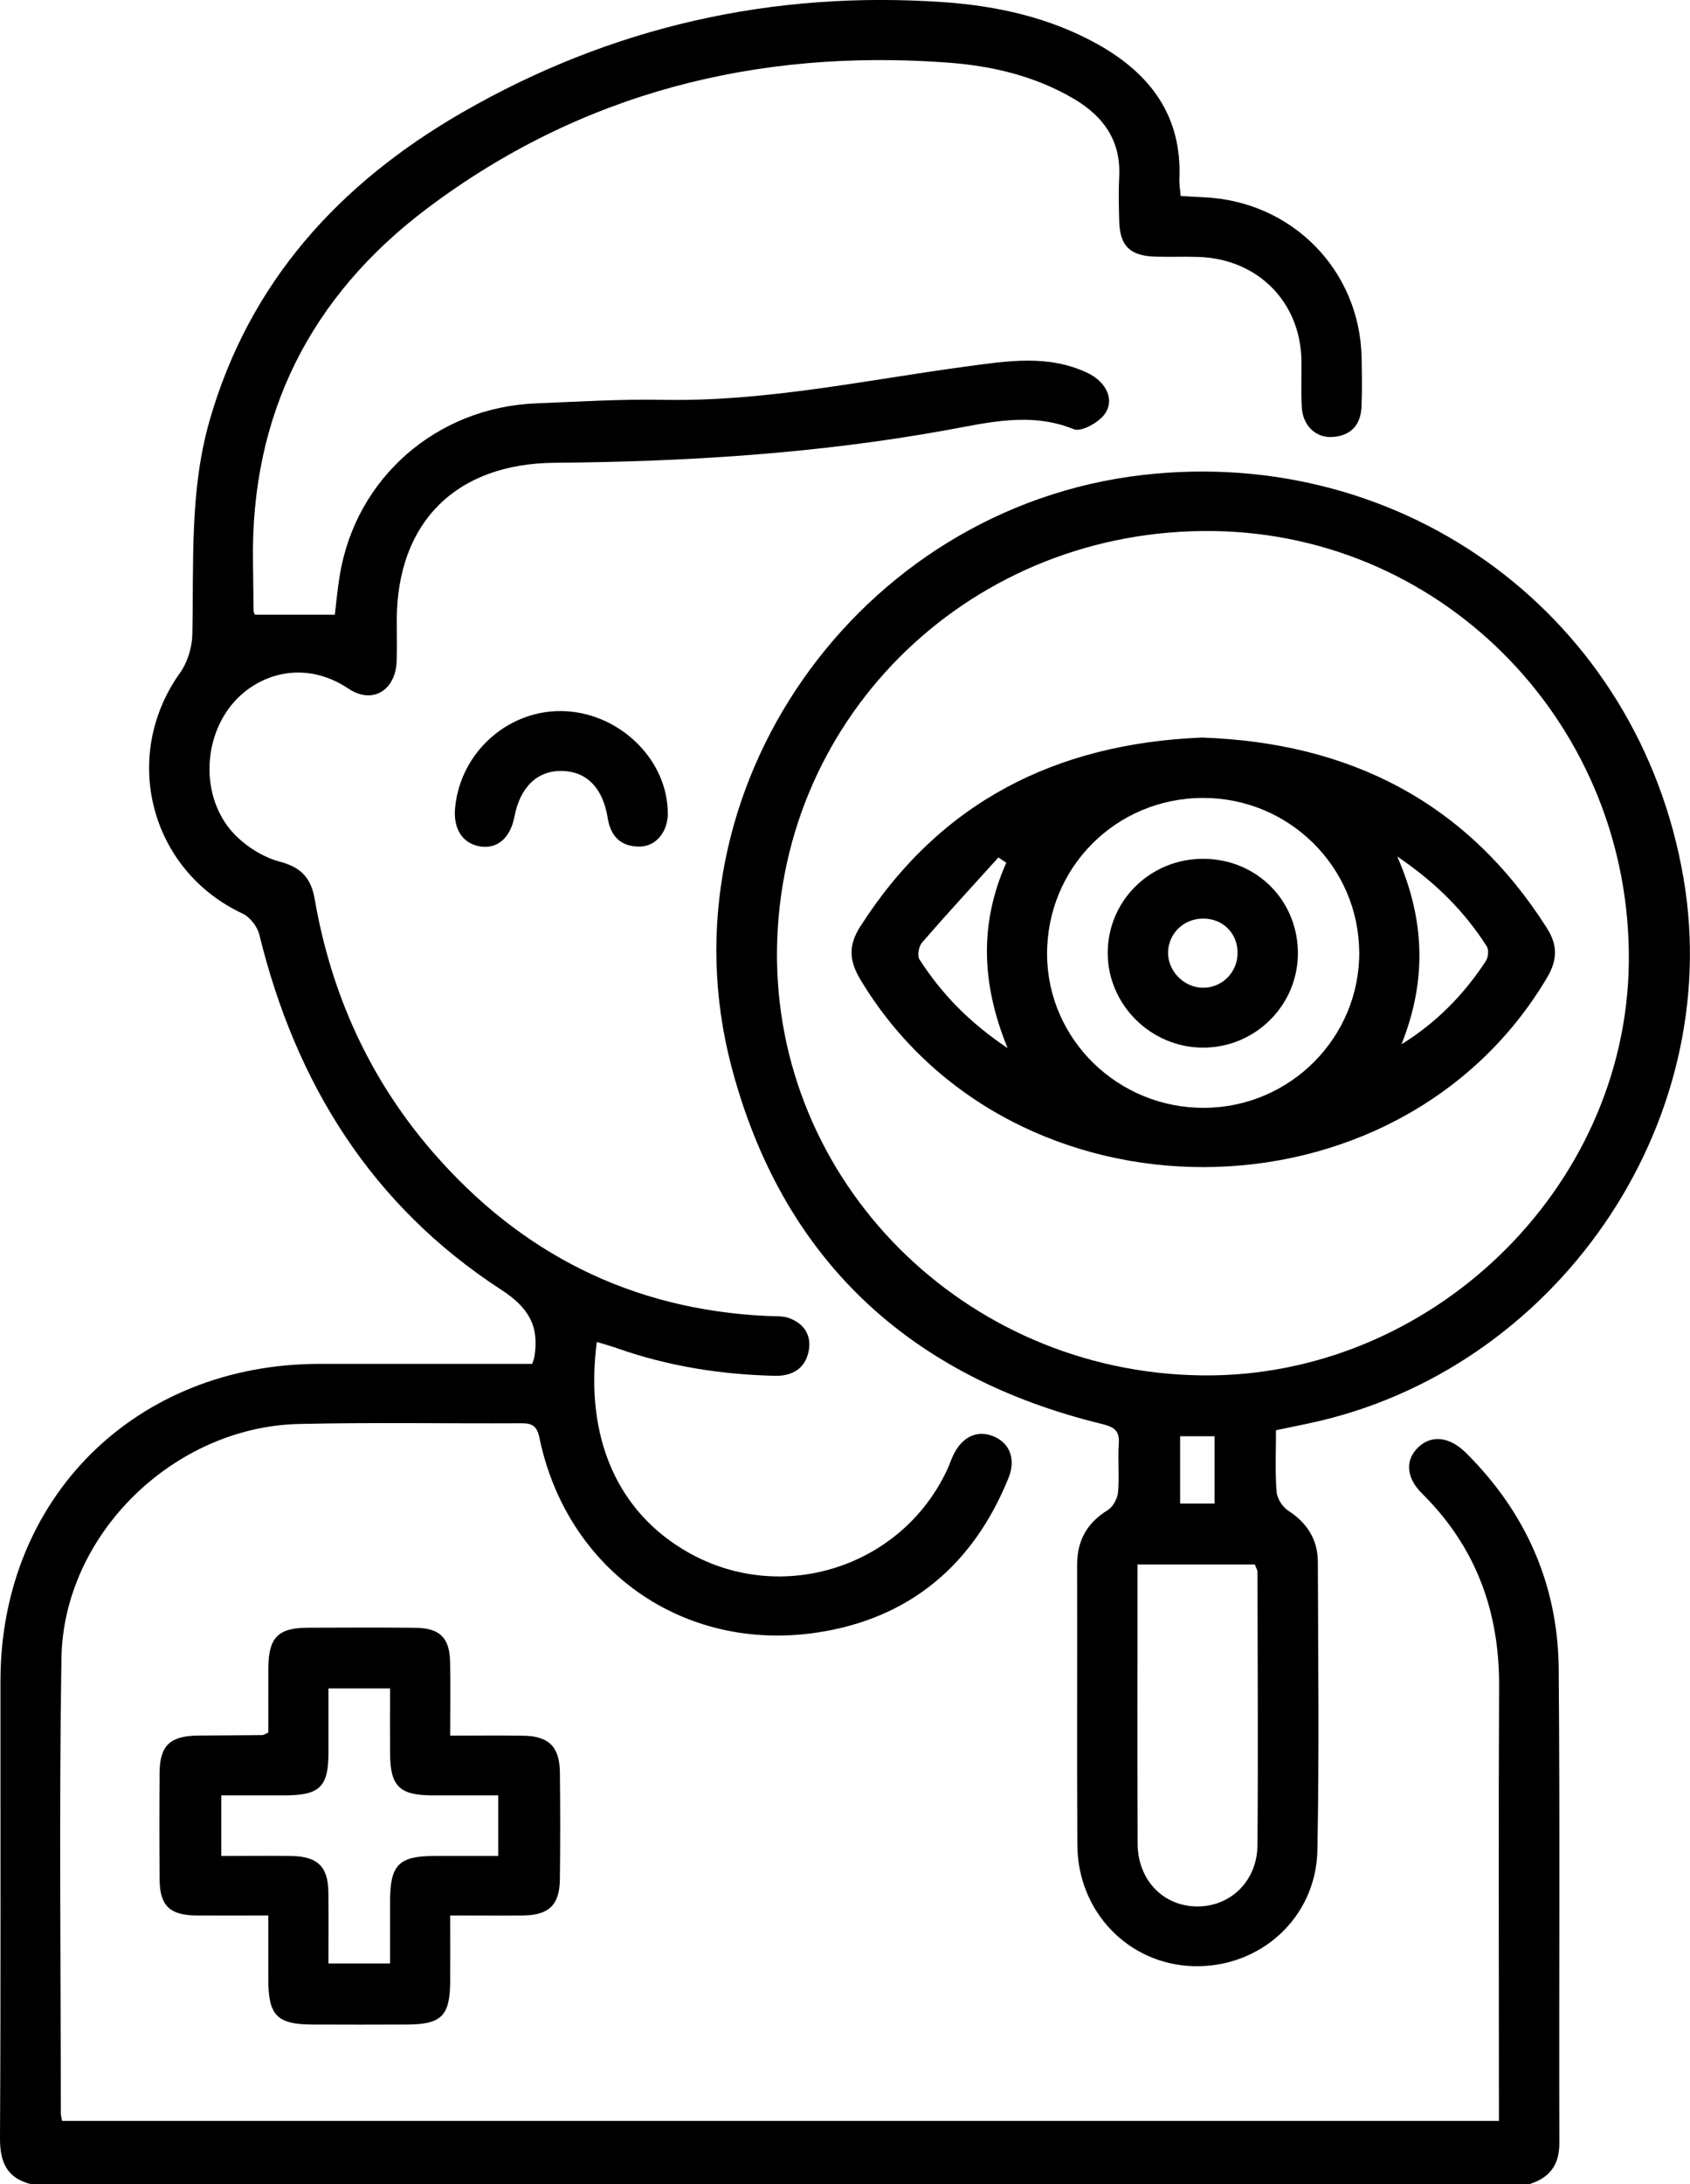
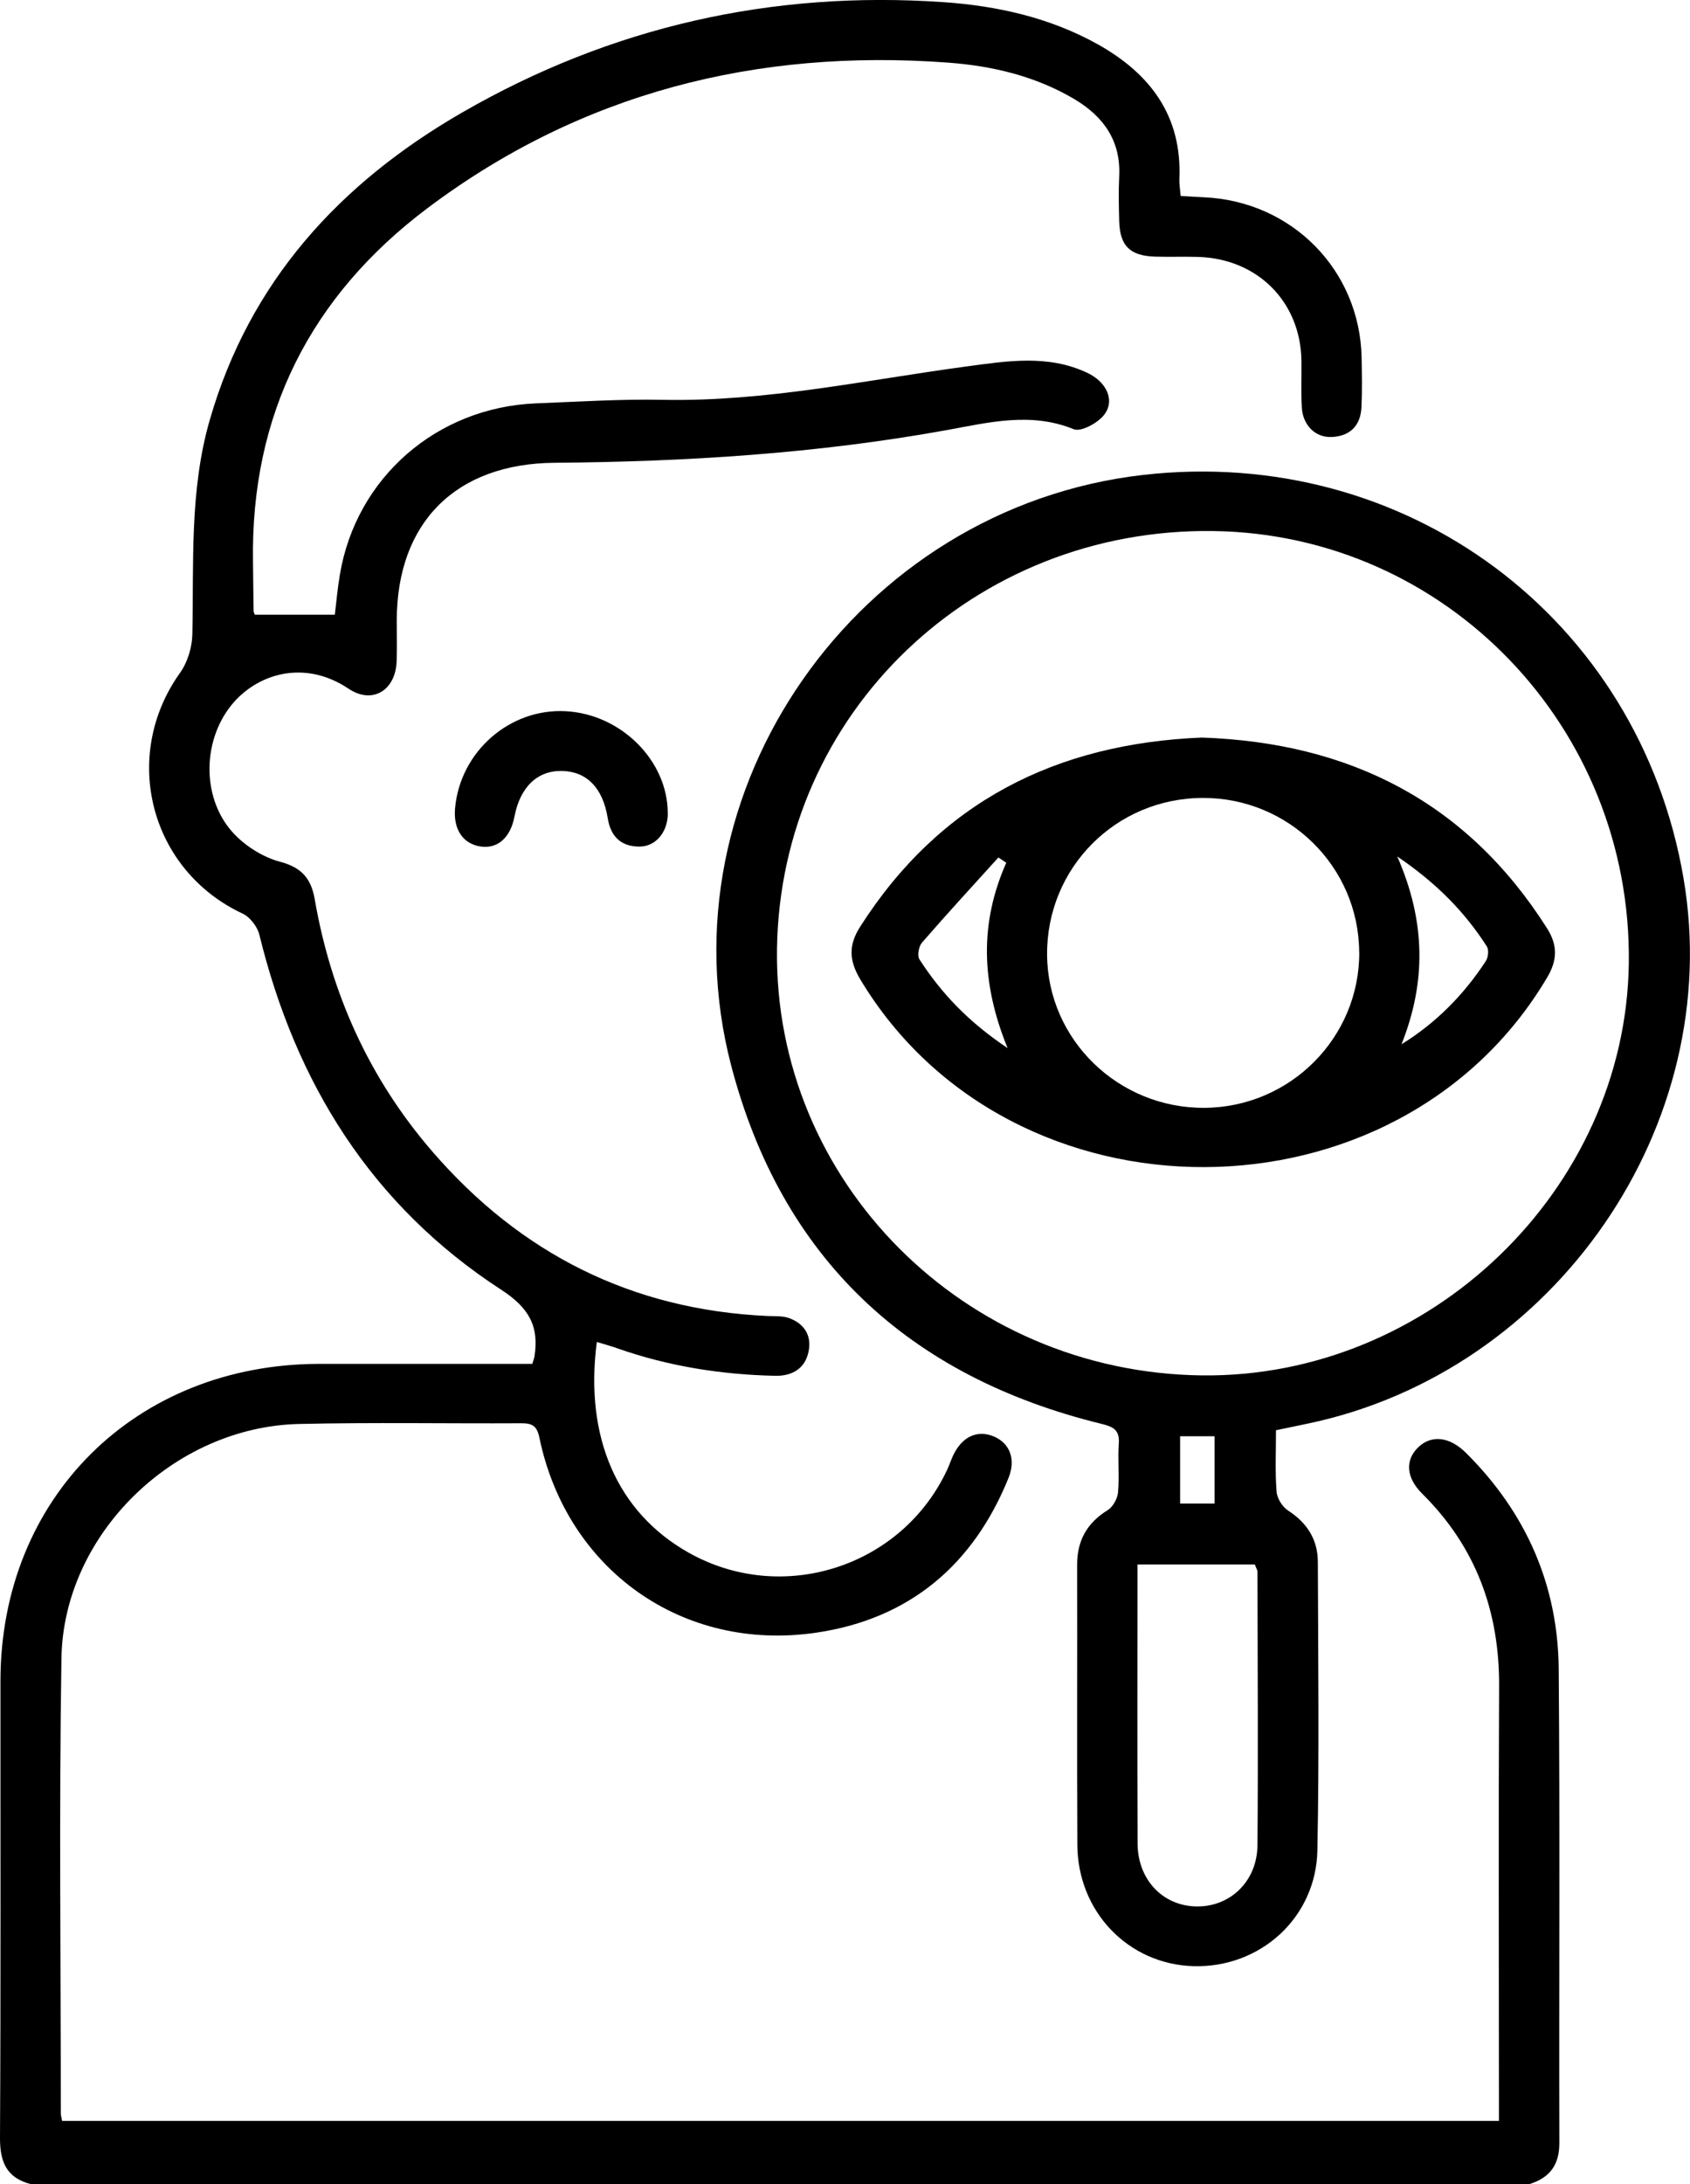
<svg xmlns="http://www.w3.org/2000/svg" width="48" height="62" viewBox="0 0 48 62" fill="none">
  <g clip-path="url(#clip0_224_981)">
    <path d="M0.872 62C0.183 61.82 -0.003 61.368 -1.90625e-05 60.685C0.024 56.361 0.01 52.037 0.013 47.712C0.018 42.519 3.85 38.718 9.078 38.716C10.893 38.716 12.708 38.716 14.521 38.716C14.72 38.716 14.921 38.716 15.118 38.716C15.149 38.612 15.172 38.557 15.181 38.502C15.313 37.654 15.031 37.129 14.239 36.614C10.547 34.217 8.395 30.742 7.366 26.532C7.31 26.306 7.103 26.035 6.894 25.936C4.263 24.709 3.421 21.473 5.11 19.105C5.324 18.806 5.455 18.383 5.463 18.012C5.507 15.975 5.38 13.933 5.954 11.934C7.085 7.997 9.644 5.2 13.133 3.19C17.353 0.759 21.926 -0.275 26.797 0.061C28.328 0.167 29.82 0.5 31.18 1.258C32.678 2.096 33.575 3.297 33.497 5.08C33.49 5.218 33.517 5.359 33.533 5.563C33.76 5.576 33.976 5.59 34.192 5.6C36.696 5.71 38.625 7.67 38.673 10.156C38.681 10.621 38.691 11.085 38.669 11.55C38.647 12.069 38.361 12.378 37.83 12.405C37.365 12.43 37.003 12.075 36.974 11.565C36.949 11.121 36.97 10.676 36.964 10.232C36.936 8.564 35.716 7.343 34.027 7.293C33.619 7.281 33.212 7.297 32.804 7.285C32.093 7.262 31.808 6.98 31.788 6.28C31.777 5.856 31.767 5.432 31.788 5.007C31.837 4.007 31.353 3.315 30.523 2.819C29.414 2.159 28.176 1.869 26.916 1.777C21.494 1.378 16.502 2.633 12.143 5.908C8.819 8.405 7.116 11.769 7.186 15.952C7.194 16.417 7.194 16.882 7.203 17.345C7.203 17.382 7.229 17.419 7.238 17.449H9.51C9.552 17.099 9.587 16.707 9.652 16.32C10.11 13.562 12.404 11.56 15.234 11.45C16.435 11.403 17.639 11.325 18.841 11.35C21.756 11.405 24.592 10.787 27.454 10.402C28.613 10.247 29.758 10.059 30.873 10.579C31.437 10.841 31.685 11.38 31.346 11.793C31.162 12.017 30.7 12.266 30.497 12.184C29.272 11.685 28.067 11.997 26.881 12.211C23.198 12.877 19.485 13.107 15.751 13.137C12.943 13.16 11.274 14.833 11.269 17.61C11.269 17.994 11.279 18.378 11.266 18.762C11.24 19.596 10.581 20.006 9.898 19.549C8.623 18.696 7.273 19.141 6.565 20.025C5.722 21.079 5.733 22.741 6.678 23.702C7.017 24.047 7.491 24.34 7.956 24.463C8.569 24.625 8.838 24.942 8.939 25.527C9.404 28.21 10.492 30.622 12.282 32.691C14.78 35.579 17.937 37.182 21.799 37.357C22.001 37.367 22.219 37.349 22.404 37.414C22.811 37.558 23.041 37.872 22.976 38.305C22.898 38.823 22.531 39.064 22.02 39.055C20.483 39.022 18.981 38.784 17.526 38.272C17.339 38.206 17.148 38.154 16.951 38.094C16.597 40.799 17.534 42.932 19.553 44.072C22.211 45.573 25.605 44.491 26.899 41.727C26.96 41.599 27.004 41.463 27.062 41.335C27.315 40.783 27.754 40.577 28.233 40.779C28.678 40.969 28.858 41.422 28.647 41.947C27.651 44.415 25.838 45.955 23.186 46.346C19.382 46.906 16.096 44.556 15.32 40.81C15.248 40.462 15.103 40.4 14.795 40.402C12.695 40.413 10.594 40.374 8.496 40.422C4.941 40.501 1.8 43.552 1.745 47.076C1.676 51.379 1.727 55.684 1.727 59.987C1.727 60.047 1.746 60.105 1.764 60.206H42.573C42.573 59.946 42.573 59.729 42.573 59.511C42.573 55.632 42.559 51.752 42.578 47.873C42.59 45.748 41.922 43.915 40.395 42.402C39.928 41.941 39.904 41.438 40.29 41.076C40.662 40.726 41.172 40.781 41.637 41.242C43.344 42.938 44.251 44.995 44.271 47.38C44.308 51.867 44.277 56.353 44.289 60.837C44.29 61.456 44.016 61.819 43.444 61.998H0.872V62Z" fill="black" />
    <path d="M36.241 40.598C36.241 41.217 36.214 41.784 36.258 42.344C36.272 42.535 36.424 42.778 36.589 42.883C37.132 43.235 37.428 43.709 37.43 44.341C37.438 47.068 37.471 49.797 37.417 52.524C37.38 54.44 35.791 55.867 33.898 55.813C32.051 55.762 30.607 54.27 30.599 52.365C30.586 49.719 30.599 47.071 30.593 44.425C30.591 43.735 30.87 43.233 31.462 42.867C31.612 42.775 31.739 42.54 31.755 42.362C31.796 41.9 31.744 41.432 31.777 40.969C31.803 40.595 31.617 40.501 31.297 40.422C25.779 39.076 22.193 35.694 20.768 30.251C18.722 22.429 24.357 14.419 32.448 13.484C39.938 12.619 46.555 17.547 47.816 24.931C49.013 31.93 44.175 38.945 37.138 40.413C36.861 40.472 36.584 40.529 36.24 40.6L36.241 40.598ZM34.12 39.043C40.611 39.129 46.177 33.767 46.262 27.344C46.35 20.652 41.08 15.168 34.469 15.075C27.663 14.976 22.162 20.239 22.069 26.938C21.978 33.531 27.377 38.954 34.12 39.043ZM32.307 44.41C32.307 47.115 32.3 49.721 32.31 52.327C32.313 53.36 33.027 54.103 33.983 54.118C34.94 54.132 35.706 53.405 35.715 52.379C35.736 49.794 35.719 47.207 35.715 44.621C35.715 44.566 35.677 44.513 35.64 44.41C34.733 44.41 33.82 44.41 32.907 44.41C32.729 44.41 32.55 44.41 32.307 44.41ZM34.496 42.681V40.771H33.518V42.681H34.496Z" fill="black" />
-     <path d="M12.784 49.269C13.523 49.269 14.19 49.261 14.857 49.271C15.586 49.28 15.894 49.583 15.902 50.31C15.914 51.321 15.914 52.331 15.902 53.34C15.894 54.074 15.596 54.364 14.86 54.374C14.21 54.38 13.557 54.374 12.786 54.374C12.786 55.015 12.789 55.629 12.786 56.244C12.781 57.224 12.54 57.467 11.561 57.47C10.665 57.474 9.768 57.474 8.871 57.47C7.87 57.467 7.623 57.213 7.62 56.197C7.62 55.616 7.62 55.033 7.62 54.374C6.901 54.374 6.234 54.379 5.569 54.374C4.819 54.366 4.538 54.093 4.533 53.35C4.525 52.34 4.525 51.329 4.533 50.319C4.538 49.554 4.83 49.277 5.616 49.267C6.227 49.261 6.839 49.261 7.45 49.254C7.486 49.254 7.522 49.225 7.622 49.181C7.622 48.589 7.618 47.968 7.622 47.348C7.628 46.485 7.894 46.211 8.74 46.206C9.759 46.202 10.779 46.197 11.798 46.208C12.486 46.216 12.765 46.483 12.783 47.16C12.801 47.842 12.786 48.526 12.786 49.266L12.784 49.269ZM9.329 55.736H11.079C11.079 55.115 11.077 54.532 11.079 53.949C11.084 52.936 11.33 52.688 12.334 52.685C12.938 52.683 13.541 52.685 14.151 52.685V50.965C13.499 50.965 12.889 50.965 12.279 50.965C11.345 50.961 11.085 50.707 11.079 49.776C11.074 49.16 11.079 48.544 11.079 47.93H9.329C9.329 48.565 9.331 49.165 9.329 49.765C9.326 50.725 9.079 50.963 8.09 50.965C7.486 50.965 6.881 50.965 6.285 50.965V52.685C6.979 52.685 7.63 52.676 8.279 52.686C9.024 52.699 9.318 52.989 9.327 53.716C9.335 54.377 9.329 55.038 9.329 55.734V55.736Z" fill="black" />
    <path d="M18.968 23.083C18.968 23.616 18.63 24.035 18.154 24.032C17.632 24.029 17.344 23.742 17.261 23.226C17.123 22.364 16.664 21.899 15.961 21.885C15.263 21.87 14.772 22.343 14.612 23.18C14.496 23.784 14.131 24.103 13.644 24.029C13.145 23.951 12.871 23.538 12.925 22.942C13.07 21.335 14.477 20.103 16.069 20.189C17.642 20.273 18.963 21.593 18.966 23.081L18.968 23.083Z" fill="black" />
    <path d="M34.135 20.937C38.337 21.081 41.663 22.766 43.936 26.346C44.245 26.832 44.236 27.252 43.943 27.747C39.708 34.899 28.718 34.931 24.437 27.807C24.116 27.271 24.091 26.837 24.432 26.304C26.689 22.769 29.985 21.107 34.136 20.937H34.135ZM38.604 27.026C38.59 24.602 36.602 22.644 34.162 22.651C31.69 22.657 29.722 24.639 29.74 27.104C29.756 29.514 31.765 31.464 34.211 31.448C36.649 31.432 38.619 29.449 38.606 27.026H38.604ZM39.806 29.644C40.792 29.035 41.577 28.235 42.201 27.282C42.27 27.177 42.291 26.962 42.229 26.865C41.605 25.893 40.812 25.077 39.685 24.312C40.505 26.18 40.501 27.898 39.806 29.644ZM28.579 24.49C28.506 24.44 28.43 24.392 28.357 24.341C27.63 25.145 26.896 25.94 26.187 26.758C26.094 26.865 26.047 27.127 26.113 27.231C26.73 28.188 27.499 29.004 28.618 29.752C27.858 27.895 27.826 26.189 28.581 24.49H28.579Z" fill="black" />
-     <path d="M36.863 27.099C36.841 28.564 35.636 29.742 34.166 29.739C32.678 29.736 31.452 28.508 31.462 27.033C31.472 25.545 32.695 24.361 34.203 24.379C35.716 24.396 36.884 25.59 36.863 27.101V27.099ZM34.153 28.039C34.684 28.05 35.124 27.634 35.149 27.098C35.175 26.524 34.759 26.082 34.187 26.076C33.642 26.069 33.203 26.473 33.177 27.004C33.151 27.543 33.608 28.027 34.153 28.039Z" fill="black" />
  </g>
  <defs>
    <clipPath id="clip0_224_981">
      <rect width="48" height="62" fill="white" />
    </clipPath>
  </defs>
</svg>